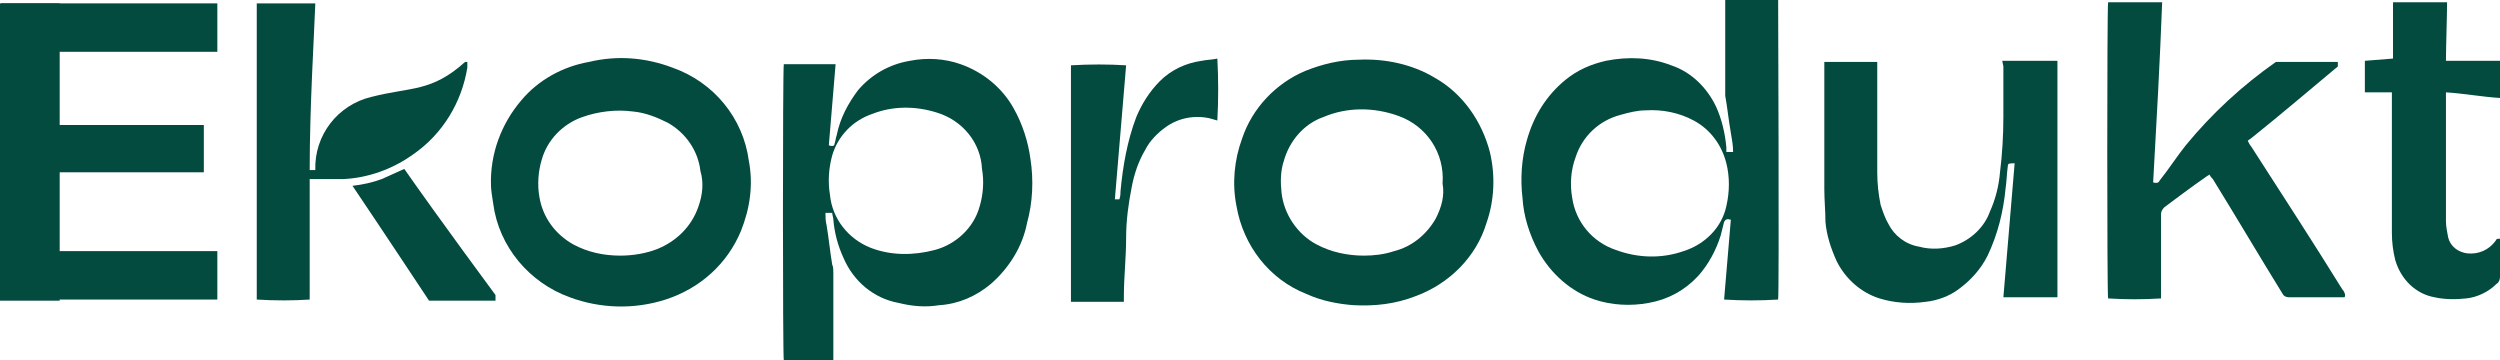
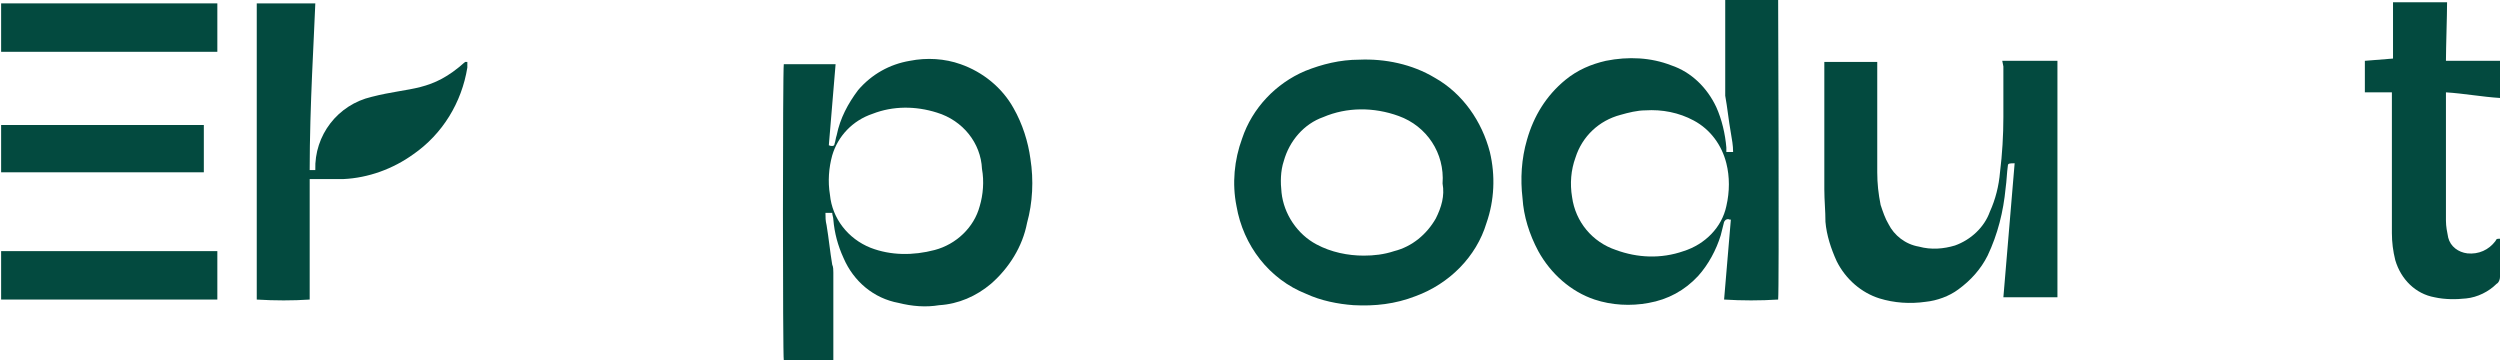
<svg xmlns="http://www.w3.org/2000/svg" version="1.1" id="Ekoprodukt_logo" x="0px" y="0px" viewBox="0 0 222 32" style="enable-background:new 0 0 222 32;" xml:space="preserve">
  <style type="text/css">
	.st0{fill:#034A3F;}
</style>
  <g>
    <g id="Group_5676">
-       <path id="Path_19595" class="st0" d="M65.8,20.5c0.8-2,1.1-4.1,0.7-6.2c-0.5-3.8-3.1-7-6.8-8.3c-2.4-0.9-4.9-1.1-7.4-0.5    c-2.3,0.4-4.5,1.6-6,3.4c-1.8,2.1-2.8,4.8-2.7,7.6c0,0.3,0.1,1,0.2,1.6c0.5,3.8,3.2,7,6.8,8.3c2.7,1,5.7,1.1,8.5,0.2    C62.2,25.6,64.6,23.4,65.8,20.5 M62,18.4c-0.6,1.7-1.9,3-3.6,3.7c-1,0.4-2.2,0.6-3.3,0.6c-1.5,0-2.9-0.3-4.2-1    c-1.6-0.9-2.7-2.4-3-4.2c-0.2-1.1-0.1-2.3,0.2-3.3c0.5-1.8,1.9-3.2,3.6-3.8c1.4-0.5,3-0.7,4.5-0.5c1.1,0.1,2.1,0.5,3.1,1    c1.6,0.9,2.7,2.5,2.9,4.3C62.5,16.2,62.4,17.3,62,18.4" />
      <path id="Path_19596" class="st0" d="M153.2,0c0,0.2,0,0.3,0,0.4c0,2.4,0,5.3,0,7.7c0,0.1,0,0.2,0,0.4c0.2,1.1,0.3,2.2,0.5,3.3    c0.1,0.6,0.2,1.1,0.2,1.7h-0.6c0,0,0-0.1,0-0.1c0-0.1,0-0.2,0-0.3c-0.1-1.2-0.4-2.5-0.9-3.6c-0.8-1.7-2.2-3.1-4-3.7    c-1.8-0.7-3.8-0.8-5.8-0.4c-1.3,0.3-2.5,0.8-3.6,1.7c-1.7,1.4-2.8,3.2-3.4,5.3c-0.5,1.7-0.6,3.5-0.4,5.2c0.1,1.6,0.6,3.2,1.4,4.7    c1.1,2,2.9,3.6,5,4.3c1.5,0.5,3.2,0.6,4.8,0.3c1.7-0.3,3.2-1.1,4.4-2.4c0.9-1,1.6-2.3,2-3.6c0.1-0.4,0.2-0.8,0.3-1.2    c0.1-0.2,0.3-0.3,0.5-0.2c0,0,0.1,0,0.1,0c-0.2,2.4-0.4,4.7-0.6,7.1c1.6,0.1,3.2,0.1,4.8,0c0.1-0.8,0-26.4,0-26.6L153.2,0z     M153.3,18.3c-0.4,1.9-1.9,3.4-3.8,4c-2,0.7-4.1,0.6-6-0.1c-2.1-0.7-3.6-2.5-3.9-4.7c-0.2-1.2-0.1-2.4,0.3-3.5    c0.6-1.9,2.1-3.3,4-3.8c0.7-0.2,1.5-0.4,2.2-0.4c1.5-0.1,3,0.2,4.3,0.9c1.5,0.8,2.5,2.2,2.9,3.8C153.6,15.7,153.6,17,153.3,18.3" />
      <path id="Path_19597" class="st0" d="M90,9.6c-1-1.8-2.7-3.2-4.7-3.9c-1.4-0.5-3-0.6-4.5-0.3C79,5.7,77.4,6.6,76.2,8    c-0.9,1.2-1.6,2.5-1.9,4c-0.1,0.3-0.1,0.5-0.2,0.8c0,0.2-0.3,0.2-0.5,0.1c0.2-2.4,0.4-4.8,0.6-7.2h-4.6c-0.1,0.5-0.1,26,0,26.3    c1.5,0.1,2.9,0.1,4.4,0c0-0.1,0-0.2,0-0.4c0-2.5,0-4.9,0-7.4c0-0.2,0-0.5-0.1-0.7c-0.2-1.2-0.3-2.3-0.5-3.5    c-0.1-0.4-0.1-0.7-0.1-1.1h0.6c0,0.2,0.1,0.4,0.1,0.6c0.1,1.2,0.4,2.3,0.9,3.4c0.9,2.1,2.7,3.6,4.9,4c1.2,0.3,2.4,0.4,3.6,0.2    c1.7-0.1,3.3-0.8,4.6-1.9c1.6-1.4,2.8-3.3,3.2-5.4c0.5-1.8,0.6-3.8,0.3-5.7C91.3,12.6,90.8,11,90,9.6 M87,18.3    c-0.5,1.9-2.1,3.4-4,3.9c-1.9,0.5-3.9,0.5-5.7-0.2c-2-0.8-3.4-2.6-3.6-4.7c-0.2-1.2-0.1-2.4,0.2-3.5c0.5-1.7,1.8-3.1,3.6-3.7    c1.8-0.7,3.8-0.7,5.7-0.1c2.3,0.7,3.9,2.7,4,5C87.4,16.1,87.3,17.3,87,18.3" />
      <path id="Path_19598" class="st0" d="M127.4,6.9c-2-1.2-4.4-1.7-6.7-1.6c-1.7,0-3.3,0.4-4.8,1c-2.6,1.1-4.7,3.3-5.6,6    c-0.7,1.9-0.9,4-0.5,6c0.6,3.5,2.9,6.5,6.2,7.8c1.3,0.6,2.8,0.9,4.2,1c1.9,0.1,3.7-0.1,5.5-0.8c3-1.1,5.4-3.5,6.3-6.5    c0.7-2,0.8-4.2,0.3-6.3C131.6,10.8,129.9,8.3,127.4,6.9 M127.5,19.4c-0.8,1.4-2.1,2.5-3.7,2.9c-0.9,0.3-1.8,0.4-2.7,0.4    c-1.4,0-2.9-0.3-4.2-1c-1.7-0.9-2.9-2.7-3.1-4.6c-0.1-0.9-0.1-1.9,0.2-2.8c0.5-1.8,1.8-3.3,3.5-3.9c2.1-0.9,4.5-0.9,6.7-0.1    c2.5,0.9,4.1,3.3,3.9,6C128.3,17.4,128,18.4,127.5,19.4" />
-       <path id="Path_19599" class="st0" d="M199.9,13c-0.1-0.1-0.2-0.3-0.3-0.5c0.1-0.1,0.3-0.2,0.4-0.3c2.5-2,5.2-4.3,7.6-6.3l0-0.4    h-5.5c-3,2.1-5.7,4.6-8,7.4c-0.8,1-1.5,2.1-2.3,3.1c-0.1,0.2-0.2,0.3-0.6,0.2c0.3-5.3,0.6-10.7,0.8-16h-4.8    c-0.1,0.6-0.1,26,0,26.3c1.6,0.1,3.1,0.1,4.7,0V26c0-2.3,0-4.6,0-7c0-0.2,0.1-0.4,0.3-0.6c1.2-0.9,2.4-1.8,3.7-2.7    c0.1-0.1,0.2-0.1,0.3-0.2c0.1,0.2,0.2,0.3,0.3,0.4c2.1,3.4,4.1,6.8,6.2,10.2c0.1,0.2,0.3,0.3,0.6,0.3c1.5,0,3,0,4.5,0    c0.1,0,0.3,0,0.4,0c0.1-0.2,0-0.5-0.2-0.7C205.4,21.5,202.6,17.2,199.9,13" />
      <path id="Path_19600" class="st0" d="M177.9,5.9c0,1.5,0,3,0,4.5c0,1.6-0.1,3.3-0.3,4.9c-0.1,1.2-0.4,2.4-0.9,3.5    c-0.5,1.4-1.7,2.5-3.1,3c-1,0.3-2.1,0.4-3.2,0.1c-1.2-0.2-2.2-1-2.7-2c-0.3-0.5-0.5-1.1-0.7-1.7c-0.2-1-0.3-1.9-0.3-2.9    c0-3.1,0-6.2,0-9.3c0-0.2,0-0.3,0-0.5H162V6c0,3.6,0,7.2,0,10.8c0,1,0.1,1.9,0.1,2.9c0.1,1.2,0.5,2.4,1,3.5    c0.8,1.6,2.2,2.8,3.8,3.3c1.3,0.4,2.7,0.5,4.1,0.3c1-0.1,2.1-0.5,2.9-1.1c1.1-0.8,2-1.8,2.6-3c0.9-1.9,1.4-3.9,1.6-6    c0.1-0.7,0.1-1.3,0.2-2c0-0.2,0.2-0.2,0.6-0.2l-1,11.9h4.8v-21h-4.9L177.9,5.9z" />
-       <path id="Path_19601" class="st0" d="M106.7,5.4c-1.4,0.2-2.7,0.8-3.7,1.8c-0.9,0.9-1.6,2-2.1,3.2c-0.8,2.1-1.2,4.4-1.4,6.6    c0,0.2,0,0.4-0.1,0.7H99l1-11.9c-1.6-0.1-3.2-0.1-4.9,0v21h4.7v-0.5c0-1.7,0.2-3.4,0.2-5.2c0-1.5,0.2-3,0.5-4.5    c0.2-1.1,0.6-2.3,1.2-3.3c0.4-0.8,1.1-1.5,1.8-2c1.1-0.8,2.5-1.1,3.9-0.8l0.7,0.2c0.1-1.8,0.1-3.7,0-5.5    C107.7,5.3,107.2,5.3,106.7,5.4" />
      <path id="Path_19602" class="st0" d="M222,21.6v-0.4c-0.3,0-0.3,0-0.4,0.2c-0.6,0.8-1.5,1.2-2.5,1.1c-0.8-0.1-1.5-0.6-1.7-1.4    c-0.1-0.5-0.2-1-0.2-1.5c0-3.7,0-7.4,0-11c0-0.1,0-0.2,0-0.4c1.6,0.1,3.2,0.4,4.8,0.5V5.4h-4.8c0-1.2,0.1-4,0.1-5.2    c-1.2,0-3.6,0-4.8,0l0,5L210,5.4v2.8l2.4,0c0,0.1,0,0.5,0,0.6c0,4,0,8,0,11.9c0,0.8,0.1,1.6,0.3,2.4c0.5,1.7,1.8,3,3.5,3.3    c0.9,0.2,1.9,0.2,2.8,0.1c1-0.1,2-0.6,2.7-1.3c0.2-0.1,0.3-0.4,0.3-0.6C222,23.7,222,22.7,222,21.6" />
      <path id="Path_19603" class="st0" d="M27.5,26.6v-0.5c0-1.1,0-5.3,0-10.2l2.2,0c0.2,0,0.4,0,0.7,0h0.1h0c2.2-0.1,4.4-0.9,6.2-2.2    c2.6-1.8,4.3-4.6,4.8-7.7l0-0.5h-0.2c-3,2.7-4.8,2.2-8.3,3.1c-3,0.7-5.1,3.4-5,6.5h-0.5c0-5.7,0.4-12,0.5-14.8h-5.2v26.3    C24.4,26.7,26,26.7,27.5,26.6" />
-       <path id="Path_19604" class="st0" d="M33.9,15.9c-0.8,0.3-1.7,0.5-2.6,0.6c2.3,3.4,6.8,10.2,6.8,10.2c1.7,0,5.7,0,5.9,0l0-0.5    c0,0-5.1-6.9-8.1-11.2C35.2,15.3,34.6,15.6,33.9,15.9" />
      <rect id="Rectangle_3595" x="0.1" y="0.3" class="st0" width="19.2" height="4.3" />
      <rect id="Rectangle_3596" x="0.1" y="22.3" class="st0" width="19.2" height="4.3" />
      <rect id="Rectangle_3597" x="0.1" y="11.1" class="st0" width="18" height="4.2" />
-       <rect id="Rectangle_3598" y="0.3" class="st0" width="5.3" height="26.4" />
    </g>
  </g>
</svg>